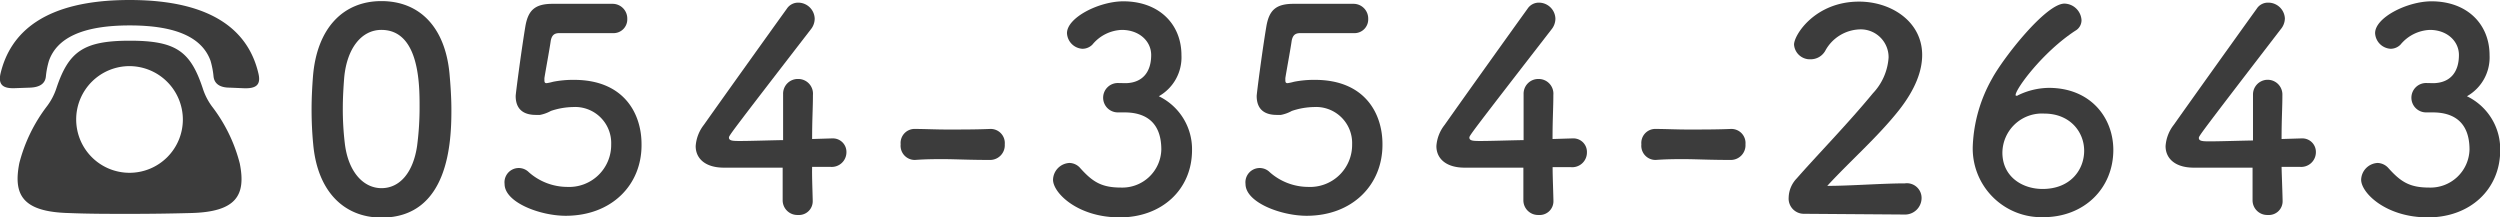
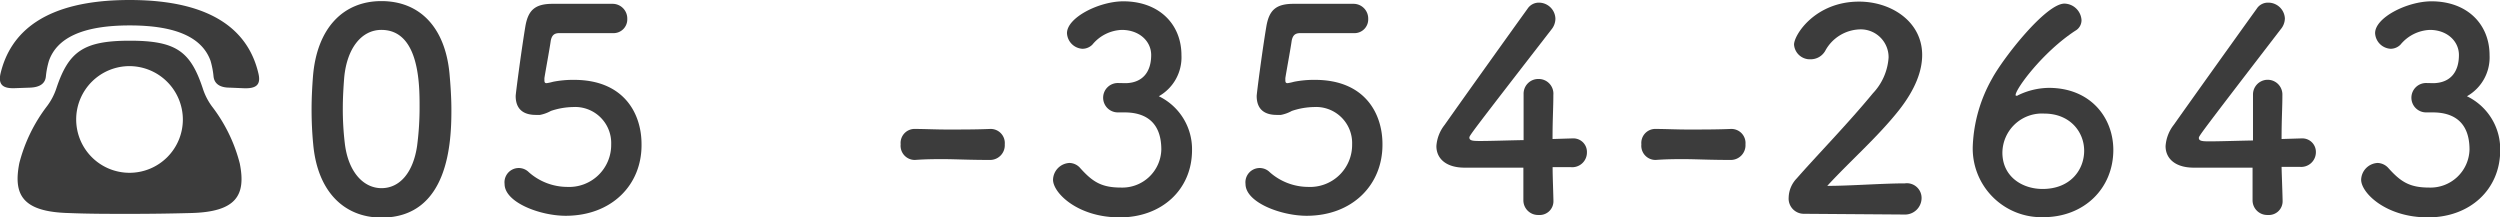
<svg xmlns="http://www.w3.org/2000/svg" viewBox="0 0 340.28 29.6">
  <defs>
    <style>.cls-1{fill:#3c3c3c;}</style>
  </defs>
  <g id="レイヤー_2" data-name="レイヤー 2">
    <g id="レイヤー_1-2" data-name="レイヤー 1">
      <path class="cls-1" d="M31.28,11.93c-1.41,0-2.09-.57-2.21-1.48a11.49,11.49,0,0,0-.41-2.17c-1.11-3.07-4.49-4.82-11-4.82s-9.92,1.75-11,4.82a11.25,11.25,0,0,0-.42,2.17c-.11.91-.8,1.44-2.2,1.48L2.06,12c-1.6.07-2.32-.42-2-1.94C1.38,4.41,6.09,0,17.64,0S33.9,4.41,35.19,10.07c.34,1.52-.38,2-2,1.94ZM25.84,29c-2.62.07-5.39.11-8.2.11s-5.59,0-8.21-.11c-6.42-.15-7.64-2.51-6.8-6.8a21.62,21.62,0,0,1,3.8-7.79A8.41,8.41,0,0,0,7.68,12c1.67-5,3.69-6.46,10-6.46S25.92,7,27.59,12a8.41,8.41,0,0,0,1.25,2.47,21.45,21.45,0,0,1,3.8,7.79C33.48,26.52,32.26,28.88,25.84,29ZM17.64,9a7.26,7.26,0,1,0,7.25,7.26A7.29,7.29,0,0,0,17.64,9Z" />
      <path class="cls-1" d="M42.64,19.72c-.16-1.63-.23-3.23-.23-4.83,0-1.44.07-2.92.19-4.48C43.13,3.8,46.74.15,51.91.15s8.66,3.5,9.27,9.84c.15,1.68.26,3.35.26,5,0,4.29-.34,14.63-9.53,14.63C46.85,29.6,43.24,26.1,42.64,19.72Zm14.13.15a40.15,40.15,0,0,0,.34-5.36c0-2.92,0-10.44-5.2-10.44-2.66,0-4.68,2.43-5.06,6.49-.11,1.41-.19,2.82-.19,4.18a39.34,39.34,0,0,0,.27,4.75c.45,3.88,2.51,6.12,5,6.12S56.24,23.48,56.77,19.87Z" />
      <path class="cls-1" d="M77,29.37c-3.5,0-8.32-1.82-8.32-4.33a1.94,1.94,0,0,1,3.3-1.6,7.92,7.92,0,0,0,5.21,2,5.72,5.72,0,0,0,6-5.78,4.91,4.91,0,0,0-5.21-5.09,9.89,9.89,0,0,0-3,.53,5,5,0,0,1-1.48.54l-.57,0c-1.67,0-2.74-.76-2.74-2.58,0-.3.77-6.19,1.33-9.54.38-2.09,1.26-3,3.69-3h.27c1.1,0,1.67,0,7.9,0a2,2,0,0,1,2,2.05,1.87,1.87,0,0,1-1.93,1.94l-7.34,0c-.72,0-1,.35-1.14,1-.19,1.33-.76,4.37-.87,5.13v.27c0,.3.07.41.3.41a6.9,6.9,0,0,0,.88-.19,14.12,14.12,0,0,1,2.85-.26c6.8,0,9.19,4.59,9.19,8.74C87.4,25.15,83.26,29.37,77,29.37Z" />
-       <path class="cls-1" d="M110.62,27.24v.08a1.87,1.87,0,0,1-2,1.94,2,2,0,0,1-2.09-2c0-1.33,0-2.88,0-4.44-3.69,0-7.6,0-8,0-2.55,0-3.84-1.26-3.84-2.93A5.27,5.27,0,0,1,95.8,17c2.28-3.23,8.55-12,11.29-15.8a1.83,1.83,0,0,1,1.56-.84,2.25,2.25,0,0,1,2.24,2.17A2.34,2.34,0,0,1,110.36,4C99.22,18.43,99.22,18.47,99.22,18.73c0,.46.61.46,1.56.46,1.29,0,3.57-.08,5.81-.12,0-1.52,0-3,0-4.1,0-.84,0-1.52,0-2V12.8a2,2,0,0,1,2.06-2.05,2,2,0,0,1,2,2.17c0,1.79-.11,3.23-.11,6l2.62-.08h.11a1.84,1.84,0,0,1,1.94,1.87,2,2,0,0,1-2.2,2c-.46,0-1.37,0-2.47,0C110.51,24,110.58,25.53,110.62,27.24Z" />
      <path class="cls-1" d="M134.79,21.77c-3.08,0-4.75-.11-6.42-.11-1.14,0-2.28,0-3.84.11a1.93,1.93,0,0,1-1.94-2.13,1.91,1.91,0,0,1,1.79-2.09h.07c1.33,0,2.89.08,4.49.08,2,0,4,0,5.85-.08h.07a1.92,1.92,0,0,1,1.9,2.09,2,2,0,0,1-1.93,2.13Z" />
      <path class="cls-1" d="M153.27,11.32c2.31-.07,3.42-1.59,3.42-3.83,0-1.9-1.64-3.42-4-3.42a5.43,5.43,0,0,0-4,2,1.92,1.92,0,0,1-1.33.57,2.23,2.23,0,0,1-2.13-2.13c0-2.12,4.37-4.33,7.67-4.33,4.83,0,7.91,3.08,7.91,7.34a6.08,6.08,0,0,1-3.08,5.58,8,8,0,0,1,4.52,7.33c0,5.36-4.1,9.16-9.84,9.16s-9.08-3.34-9.08-5.13a2.35,2.35,0,0,1,2.24-2.28,2,2,0,0,1,1.48.72c1.71,1.9,2.93,2.63,5.55,2.63a5.31,5.31,0,0,0,5.47-5.17c0-3.88-2.32-5.06-5-5.06h-.35c-.22,0-.41,0-.57,0a2,2,0,0,1-2-2,2,2,0,0,1,2-2Z" />
      <path class="cls-1" d="M177.85,29.37c-3.5,0-8.32-1.82-8.32-4.33a1.94,1.94,0,0,1,3.3-1.6,7.92,7.92,0,0,0,5.21,2,5.72,5.72,0,0,0,6-5.78,4.91,4.91,0,0,0-5.21-5.09,9.89,9.89,0,0,0-3,.53,5,5,0,0,1-1.48.54l-.57,0c-1.67,0-2.73-.76-2.73-2.58,0-.3.76-6.19,1.33-9.54.38-2.09,1.25-3,3.68-3h.27c1.1,0,1.67,0,7.9,0a2,2,0,0,1,2,2.05,1.87,1.87,0,0,1-1.93,1.94l-7.34,0c-.72,0-1,.35-1.14,1-.19,1.33-.76,4.37-.87,5.13v.27c0,.3.08.41.3.41a6.9,6.9,0,0,0,.88-.19,14.12,14.12,0,0,1,2.85-.26c6.8,0,9.19,4.59,9.19,8.74C188.22,25.15,184.08,29.37,177.85,29.37Z" />
      <path class="cls-1" d="M211.44,27.24v.08a1.87,1.87,0,0,1-2,1.94,2,2,0,0,1-2.09-2c0-1.33,0-2.88,0-4.44-3.69,0-7.6,0-8,0-2.55,0-3.84-1.26-3.84-2.93A5.21,5.21,0,0,1,196.63,17c2.27-3.23,8.54-12,11.28-15.8a1.83,1.83,0,0,1,1.56-.84,2.25,2.25,0,0,1,2.24,2.17A2.34,2.34,0,0,1,211.18,4C200,18.43,200,18.47,200,18.73c0,.46.61.46,1.56.46,1.29,0,3.57-.08,5.82-.12,0-1.52,0-3,0-4.1,0-.84,0-1.52,0-2V12.8a2,2,0,0,1,2.05-2.05,2,2,0,0,1,2,2.17c0,1.79-.11,3.23-.11,6l2.62-.08h.11A1.84,1.84,0,0,1,216,20.75a2,2,0,0,1-2.2,2c-.46,0-1.37,0-2.47,0C211.33,24,211.4,25.53,211.44,27.24Z" />
      <path class="cls-1" d="M235.61,21.77c-3.08,0-4.75-.11-6.42-.11-1.14,0-2.28,0-3.84.11a1.93,1.93,0,0,1-1.94-2.13,1.91,1.91,0,0,1,1.79-2.09h.07c1.33,0,2.89.08,4.49.08,2,0,4,0,5.85-.08h.07a1.92,1.92,0,0,1,1.9,2.09,2,2,0,0,1-1.93,2.13Z" />
      <path class="cls-1" d="M245.58,29.1a2.07,2.07,0,0,1-2.12-2.24,3.88,3.88,0,0,1,1.1-2.58c2.62-3,7-7.49,10.37-11.59a7.82,7.82,0,0,0,2.13-4.86A3.79,3.79,0,0,0,253.11,4a5.55,5.55,0,0,0-4.68,2.93,2.28,2.28,0,0,1-2,1.14,2.16,2.16,0,0,1-2.24-2c0-1.33,2.88-5.85,8.85-5.85,4.41,0,8.59,2.74,8.59,7.26,0,2.17-.92,4.67-3.16,7.52-2.89,3.65-6.61,6.88-9.76,10.3,3.15,0,7.44-.34,10.56-.34a2,2,0,0,1,2.28,2,2.26,2.26,0,0,1-2.39,2.24Z" />
      <path class="cls-1" d="M278.13,29.56a9.35,9.35,0,0,1-9.61-9.76,20.17,20.17,0,0,1,2.62-9.09C272.7,7.83,278.47.49,281,.49a2.39,2.39,0,0,1,2.32,2.25,1.64,1.64,0,0,1-.84,1.44c-4.48,2.93-8.13,7.94-8.13,8.74,0,.07,0,.11.12.11s.11,0,.22-.07a9.81,9.81,0,0,1,4.18-1c5.63,0,8.78,4,8.78,8.47C287.63,25.69,283.64,29.56,278.13,29.56Zm.12-14.1a5.38,5.38,0,0,0-5.7,5.32c0,3.23,2.66,4.94,5.47,4.94,3.8,0,5.66-2.62,5.66-5.2S281.74,15.46,278.25,15.46Z" />
      <path class="cls-1" d="M310.69,27.24v.08a1.87,1.87,0,0,1-2,1.94,2,2,0,0,1-2.09-2c0-1.33,0-2.88,0-4.44-3.68,0-7.59,0-8,0-2.55,0-3.84-1.26-3.84-2.93A5.27,5.27,0,0,1,295.87,17c2.28-3.23,8.55-12,11.29-15.8a1.8,1.8,0,0,1,1.55-.84A2.26,2.26,0,0,1,311,2.51,2.36,2.36,0,0,1,310.42,4c-11.13,14.48-11.13,14.52-11.13,14.78,0,.46.61.46,1.56.46,1.29,0,3.57-.08,5.81-.12,0-1.52,0-3,0-4.1,0-.84,0-1.52,0-2V12.8a2,2,0,1,1,4,.12c0,1.79-.11,3.23-.11,6l2.62-.08h.11a1.84,1.84,0,0,1,1.94,1.87,2,2,0,0,1-2.2,2c-.46,0-1.37,0-2.47,0C310.58,24,310.65,25.53,310.69,27.24Z" />
      <path class="cls-1" d="M331.27,11.32c2.32-.07,3.42-1.59,3.42-3.83,0-1.9-1.63-3.42-3.95-3.42a5.46,5.46,0,0,0-4,2,1.9,1.9,0,0,1-1.33.57,2.24,2.24,0,0,1-2.13-2.13c0-2.12,4.37-4.33,7.68-4.33,4.82,0,7.9,3.08,7.9,7.34a6.06,6.06,0,0,1-3.08,5.58,8,8,0,0,1,4.53,7.33c0,5.36-4.11,9.16-9.84,9.16s-9.09-3.34-9.09-5.13a2.36,2.36,0,0,1,2.25-2.28,2.06,2.06,0,0,1,1.48.72c1.71,1.9,2.92,2.63,5.55,2.63a5.31,5.31,0,0,0,5.47-5.17c0-3.88-2.32-5.06-5-5.06h-.34c-.23,0-.42,0-.57,0a2,2,0,0,1-2-2,2,2,0,0,1,2-2Z" />
    </g>
  </g>
</svg>